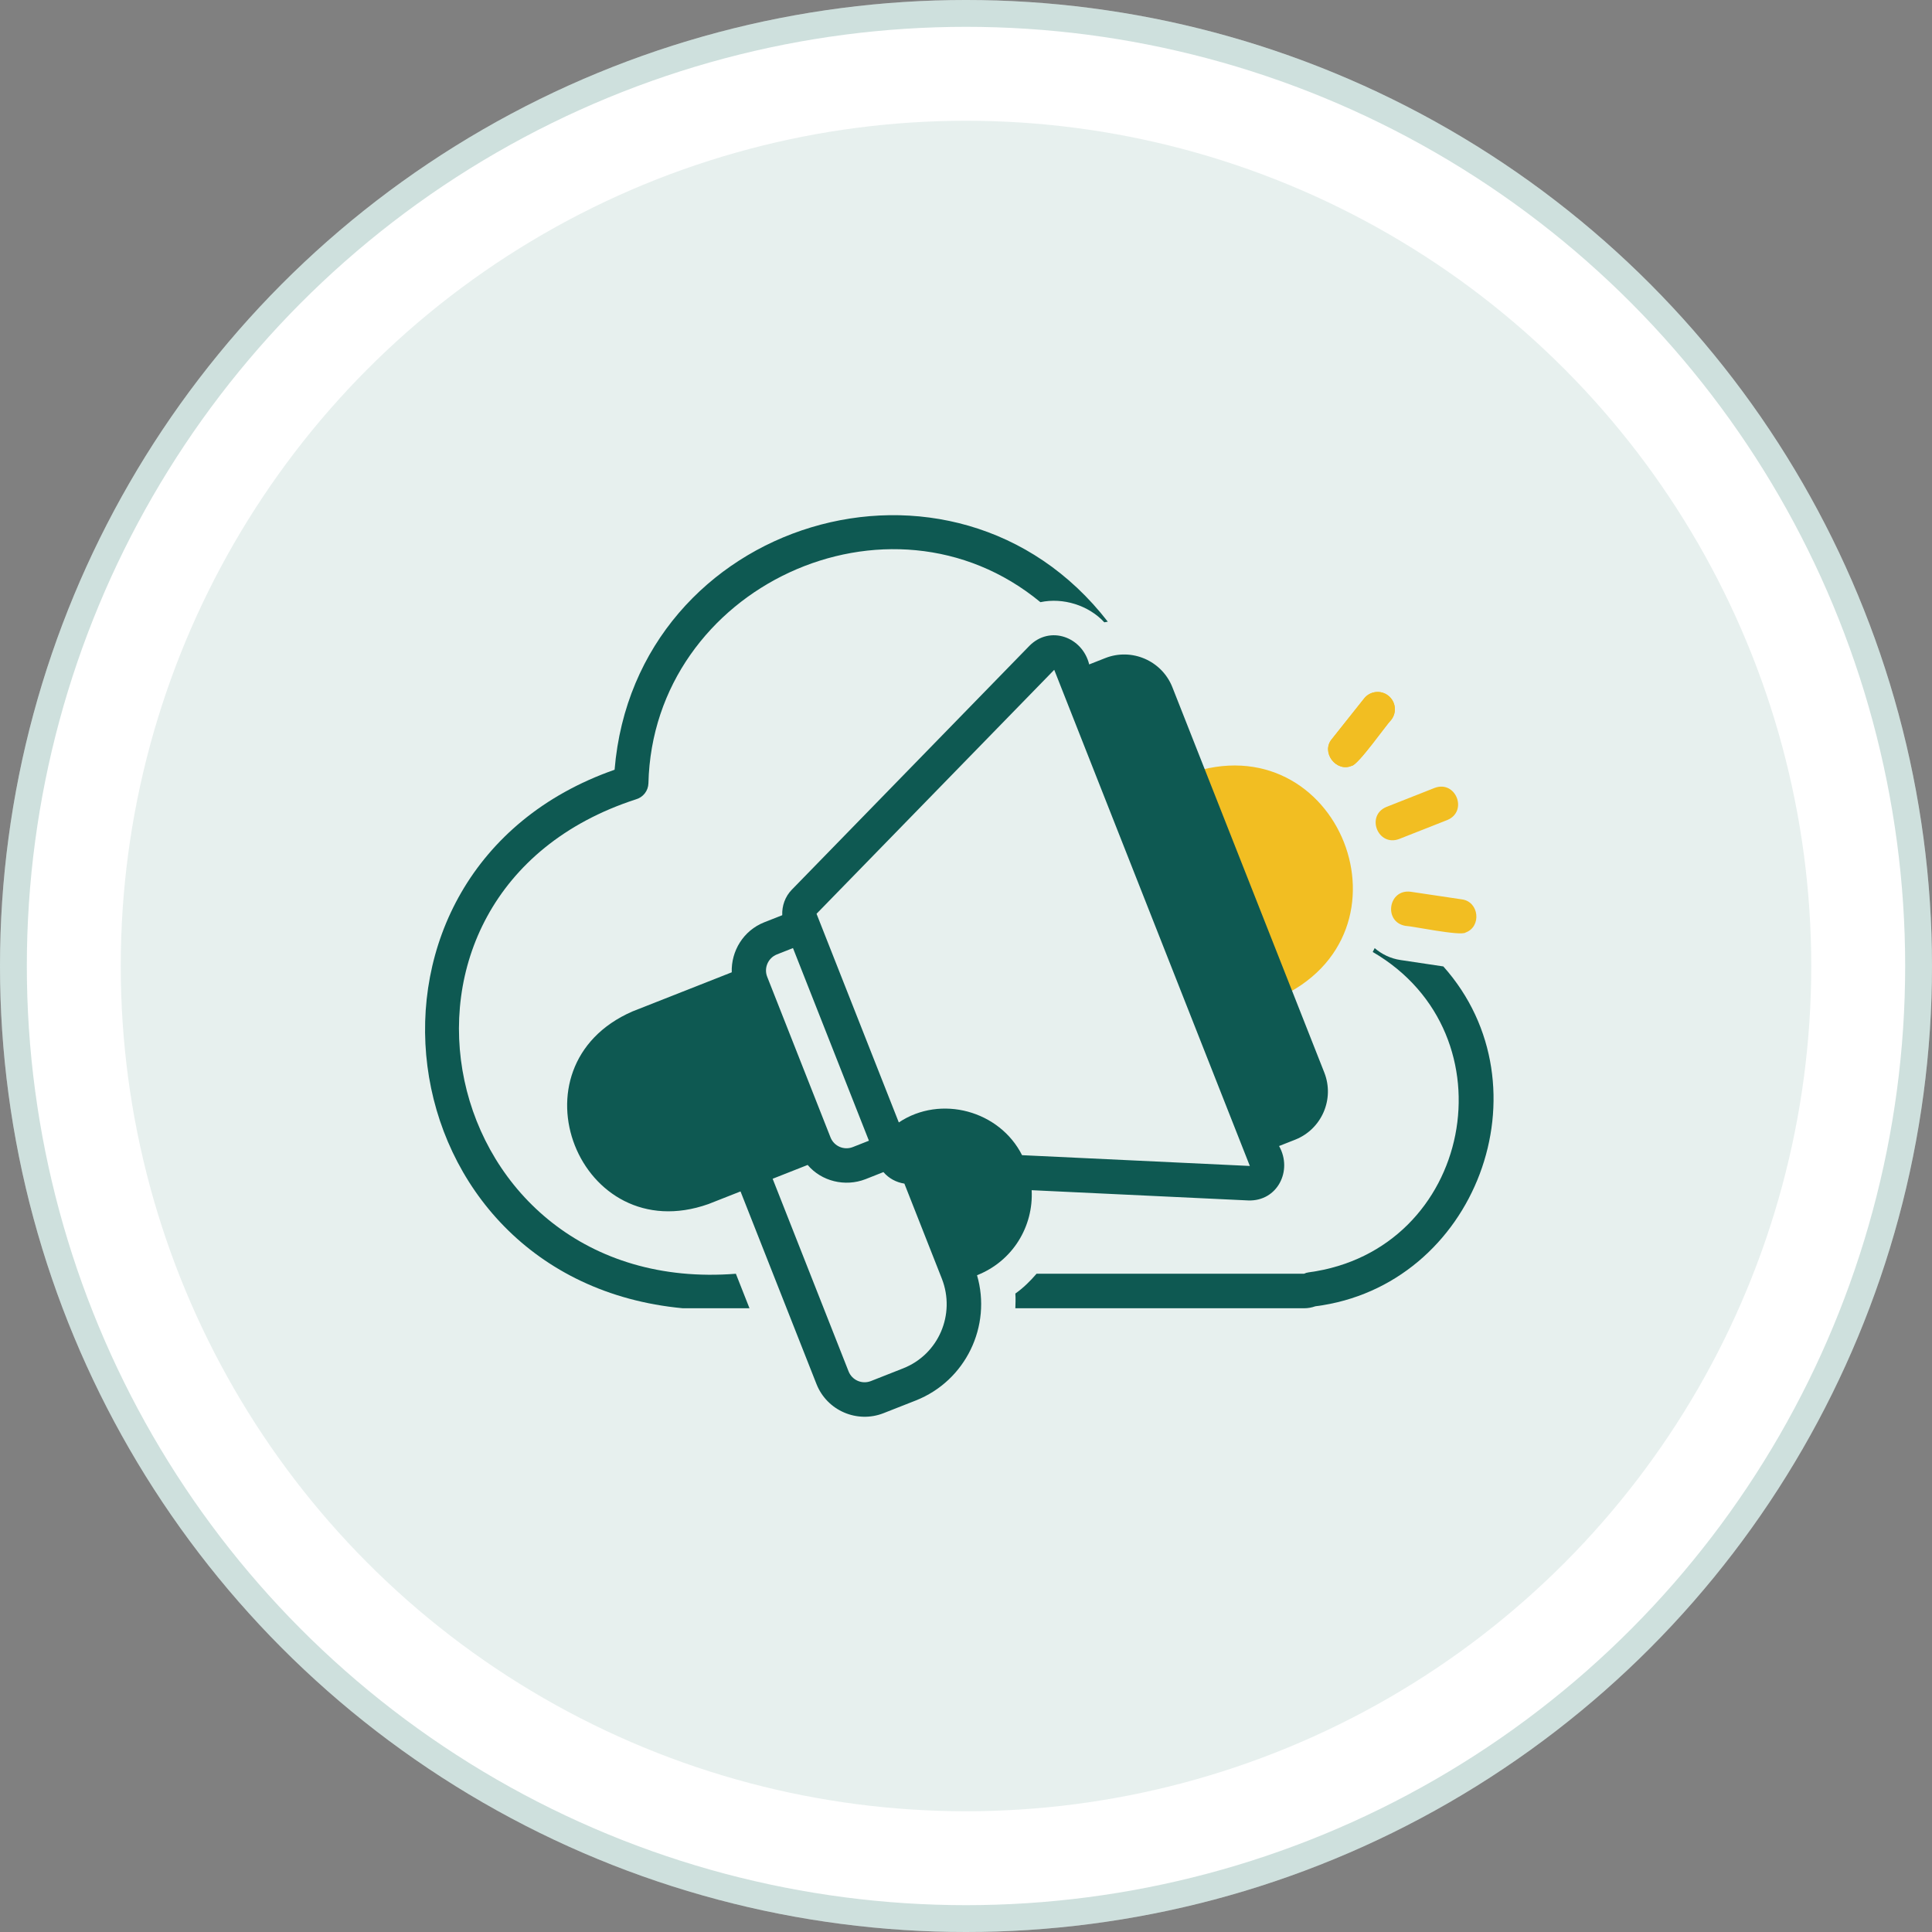
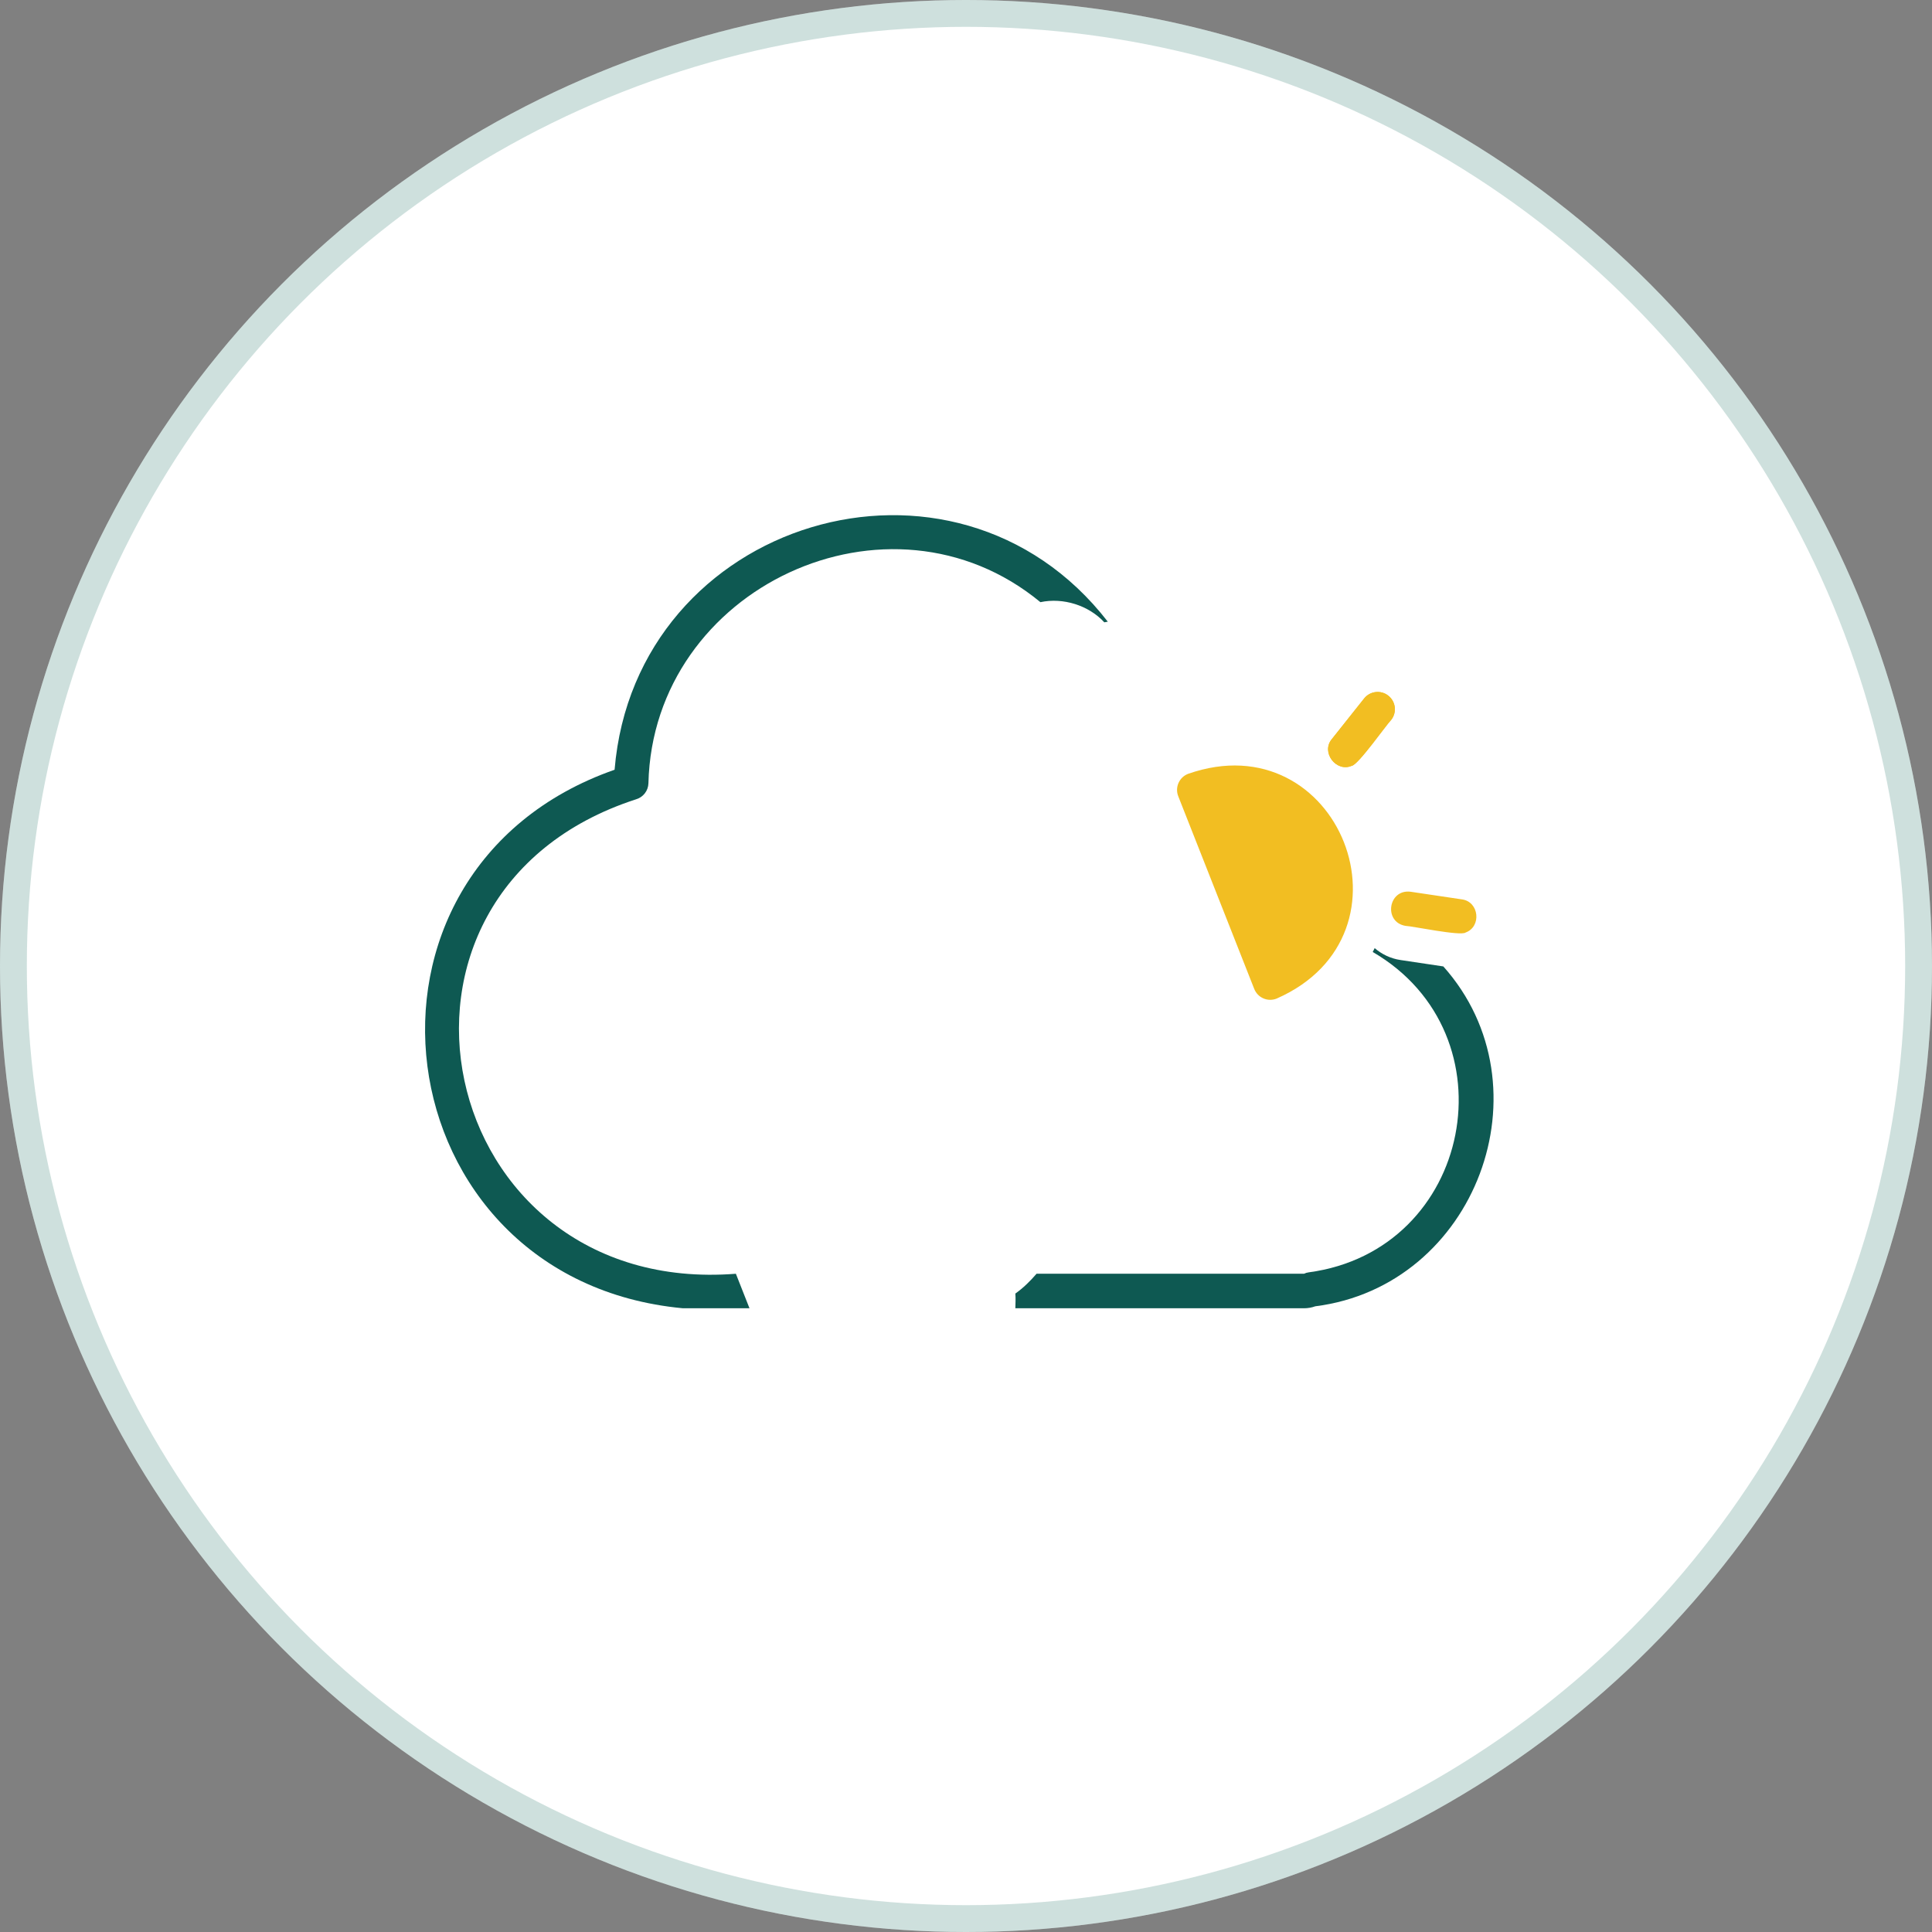
<svg xmlns="http://www.w3.org/2000/svg" width="72" height="72" viewBox="0 0 72 72" fill="none">
  <rect x="0" y="0" width="72" height="72" fill="#808080" stroke="none" />
  <g id="Icon">
    <g id="bg">
      <g id="Ellipse 117">
        <circle cx="36" cy="36" r="36" fill="white" />
        <circle cx="36" cy="36" r="35.5" stroke="#0B6755" stroke-opacity="0.2" />
      </g>
-       <circle id="Ellipse 118" opacity="0.1" cx="36" cy="36" r="31.5" fill="#0B6755" />
      <g id="icon">
        <g id="Group">
          <path id="Vector" d="M47.575 37.215C47.244 37.346 46.871 37.184 46.741 36.853L43.91 29.674C43.78 29.343 43.942 28.97 44.273 28.84C49.904 26.863 53.038 34.819 47.575 37.215Z" fill="#F2BE22" />
-           <path id="Vector_2" d="M53.936 30.56L52.142 31.267C51.35 31.564 50.888 30.394 51.67 30.071C51.67 30.071 53.465 29.363 53.465 29.363C54.255 29.066 54.718 30.236 53.936 30.56Z" fill="#F2BE22" />
          <path id="Vector_3" d="M50.376 28.539C49.797 28.793 49.217 28.032 49.636 27.541C49.636 27.541 50.837 26.03 50.837 26.03C51.057 25.752 51.462 25.706 51.74 25.927C52.018 26.148 52.065 26.553 51.843 26.831C51.671 26.999 50.613 28.512 50.376 28.539Z" fill="#F2BE22" />
          <path id="Vector_4" d="M50.376 28.539C49.797 28.793 49.217 28.032 49.636 27.541C49.636 27.541 50.837 26.03 50.837 26.03C51.057 25.752 51.462 25.706 51.74 25.927C52.018 26.148 52.065 26.553 51.843 26.831C51.671 26.999 50.613 28.512 50.376 28.539Z" fill="#F2BE22" />
          <path id="Vector_5" d="M54.62 34.752C54.437 34.895 52.613 34.509 52.382 34.505C51.549 34.367 51.732 33.123 52.572 33.233C52.572 33.233 54.48 33.517 54.48 33.517C55.124 33.601 55.22 34.532 54.62 34.752Z" fill="#F2BE22" />
        </g>
        <path id="Vector_6" d="M27.424 47.469C16.18 48.355 12.936 33.283 23.694 29.791C23.966 29.716 24.157 29.473 24.165 29.191C24.339 21.885 33.142 17.79 38.773 22.441C39.623 22.26 40.573 22.561 41.155 23.192C41.198 23.181 41.242 23.177 41.285 23.169C35.551 15.762 23.677 19.357 22.904 28.686C12.177 32.442 14.182 47.7 25.447 48.755L27.931 48.755L27.424 47.469Z" fill="#0E5952" />
        <path id="Vector_7" d="M52.191 35.777C51.821 35.722 51.495 35.561 51.23 35.334C51.208 35.384 51.18 35.429 51.157 35.477C56.437 38.549 54.882 46.599 48.77 47.417C48.704 47.425 48.658 47.441 48.597 47.469H38.629C38.393 47.742 38.137 47.997 37.839 48.207C37.854 48.392 37.844 48.573 37.839 48.755H48.597C48.741 48.755 48.881 48.731 49.016 48.682C55.003 47.926 57.786 40.499 53.789 36.016L52.191 35.777Z" fill="#0E5952" />
-         <path id="Vector_8" d="M41.19 24.525L40.591 24.761C40.343 23.741 39.138 23.292 38.367 24.064C38.367 24.064 29.509 33.156 29.509 33.156C29.258 33.413 29.138 33.759 29.152 34.107L28.482 34.371C27.704 34.678 27.244 35.442 27.27 36.235L23.57 37.693C18.886 39.735 21.585 46.577 26.401 44.872C26.401 44.872 27.597 44.401 27.597 44.401L30.427 51.577C30.818 52.57 31.942 53.053 32.929 52.664L34.126 52.193C35.992 51.457 36.963 49.415 36.411 47.524C37.749 46.996 38.518 45.698 38.447 44.355L46.517 44.737C47.606 44.777 48.184 43.623 47.667 42.709L48.266 42.473C49.255 42.083 49.743 40.96 49.353 39.971L43.692 25.613C43.302 24.623 42.179 24.135 41.19 24.525ZM28.591 36.402C28.461 36.073 28.625 35.698 28.954 35.568L29.552 35.332L32.382 42.511L31.784 42.747C31.455 42.877 31.082 42.72 30.95 42.385L28.591 36.402ZM33.654 50.996L32.457 51.468C32.128 51.597 31.755 51.44 31.623 51.105L28.794 43.929L30.099 43.414C30.612 44.023 31.493 44.241 32.256 43.944C32.256 43.944 32.923 43.68 32.923 43.68C33.121 43.913 33.397 44.062 33.704 44.11L35.103 47.66C35.614 48.976 34.986 50.473 33.654 50.996ZM46.578 43.452L38.089 43.05C37.258 41.395 35.061 40.785 33.496 41.83L30.512 34.262L30.43 34.054L39.288 24.962L46.578 43.452Z" fill="#0E5952" />
      </g>
    </g>
  </g>
</svg>